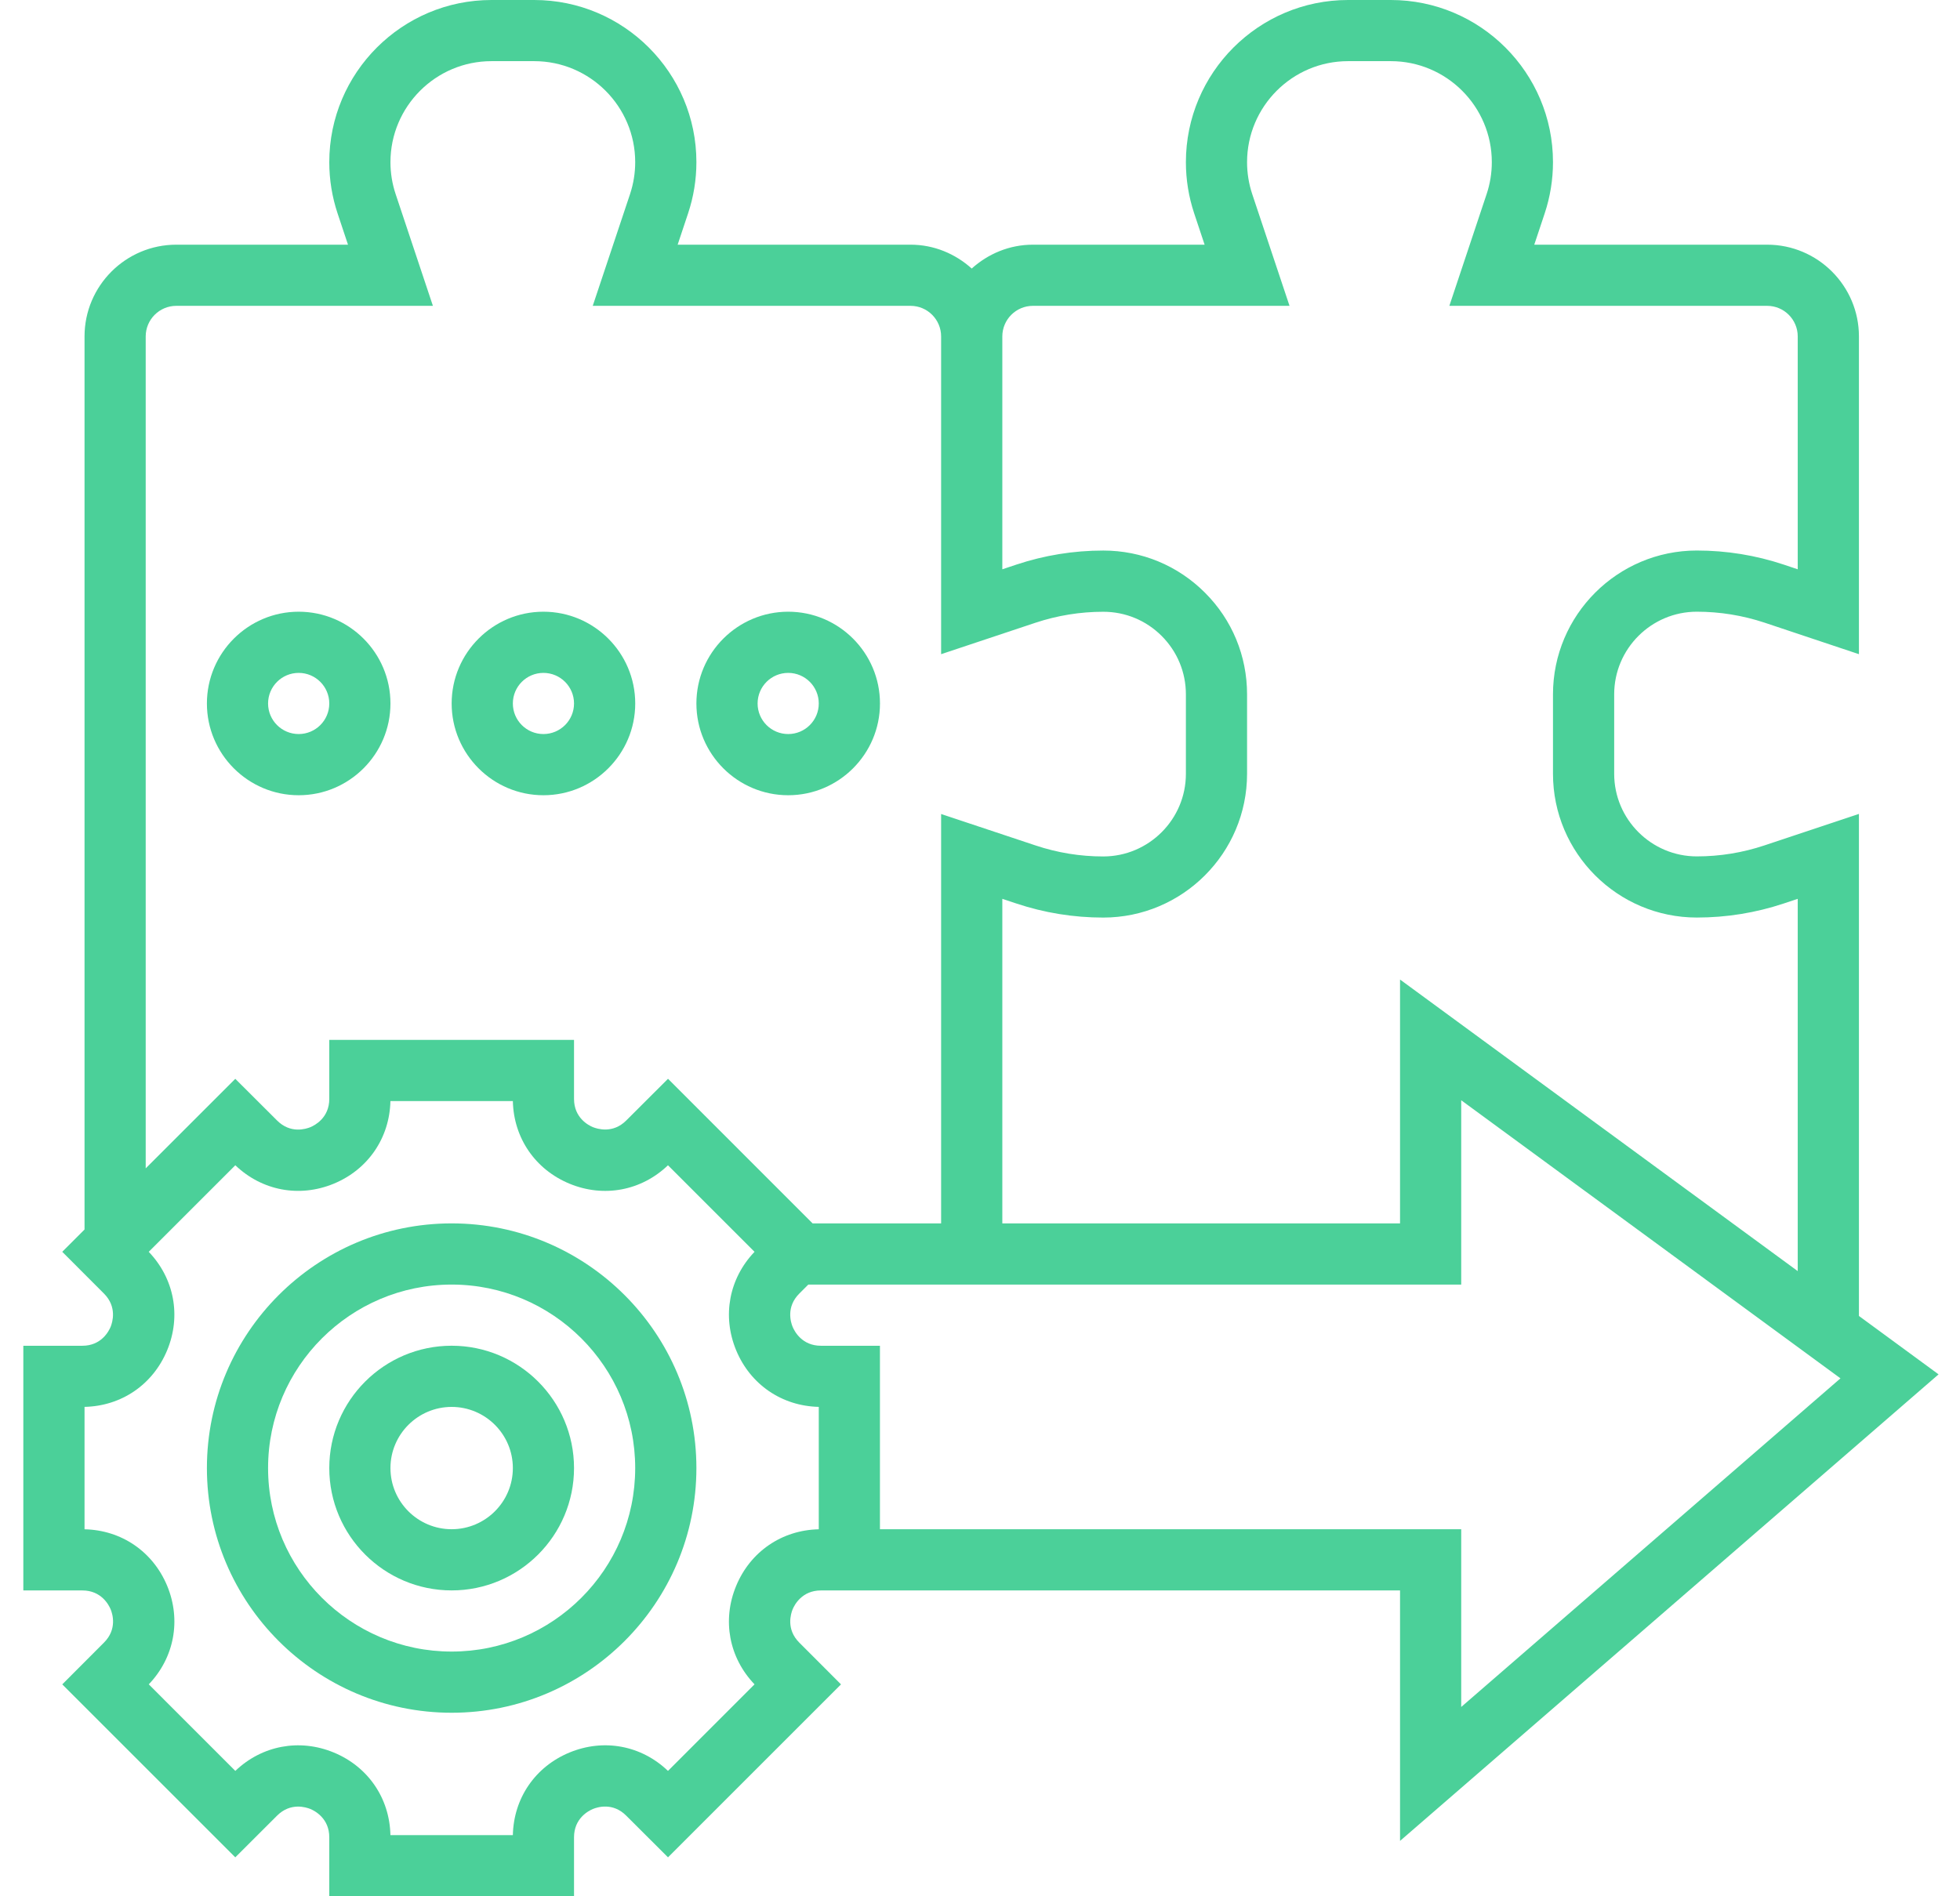
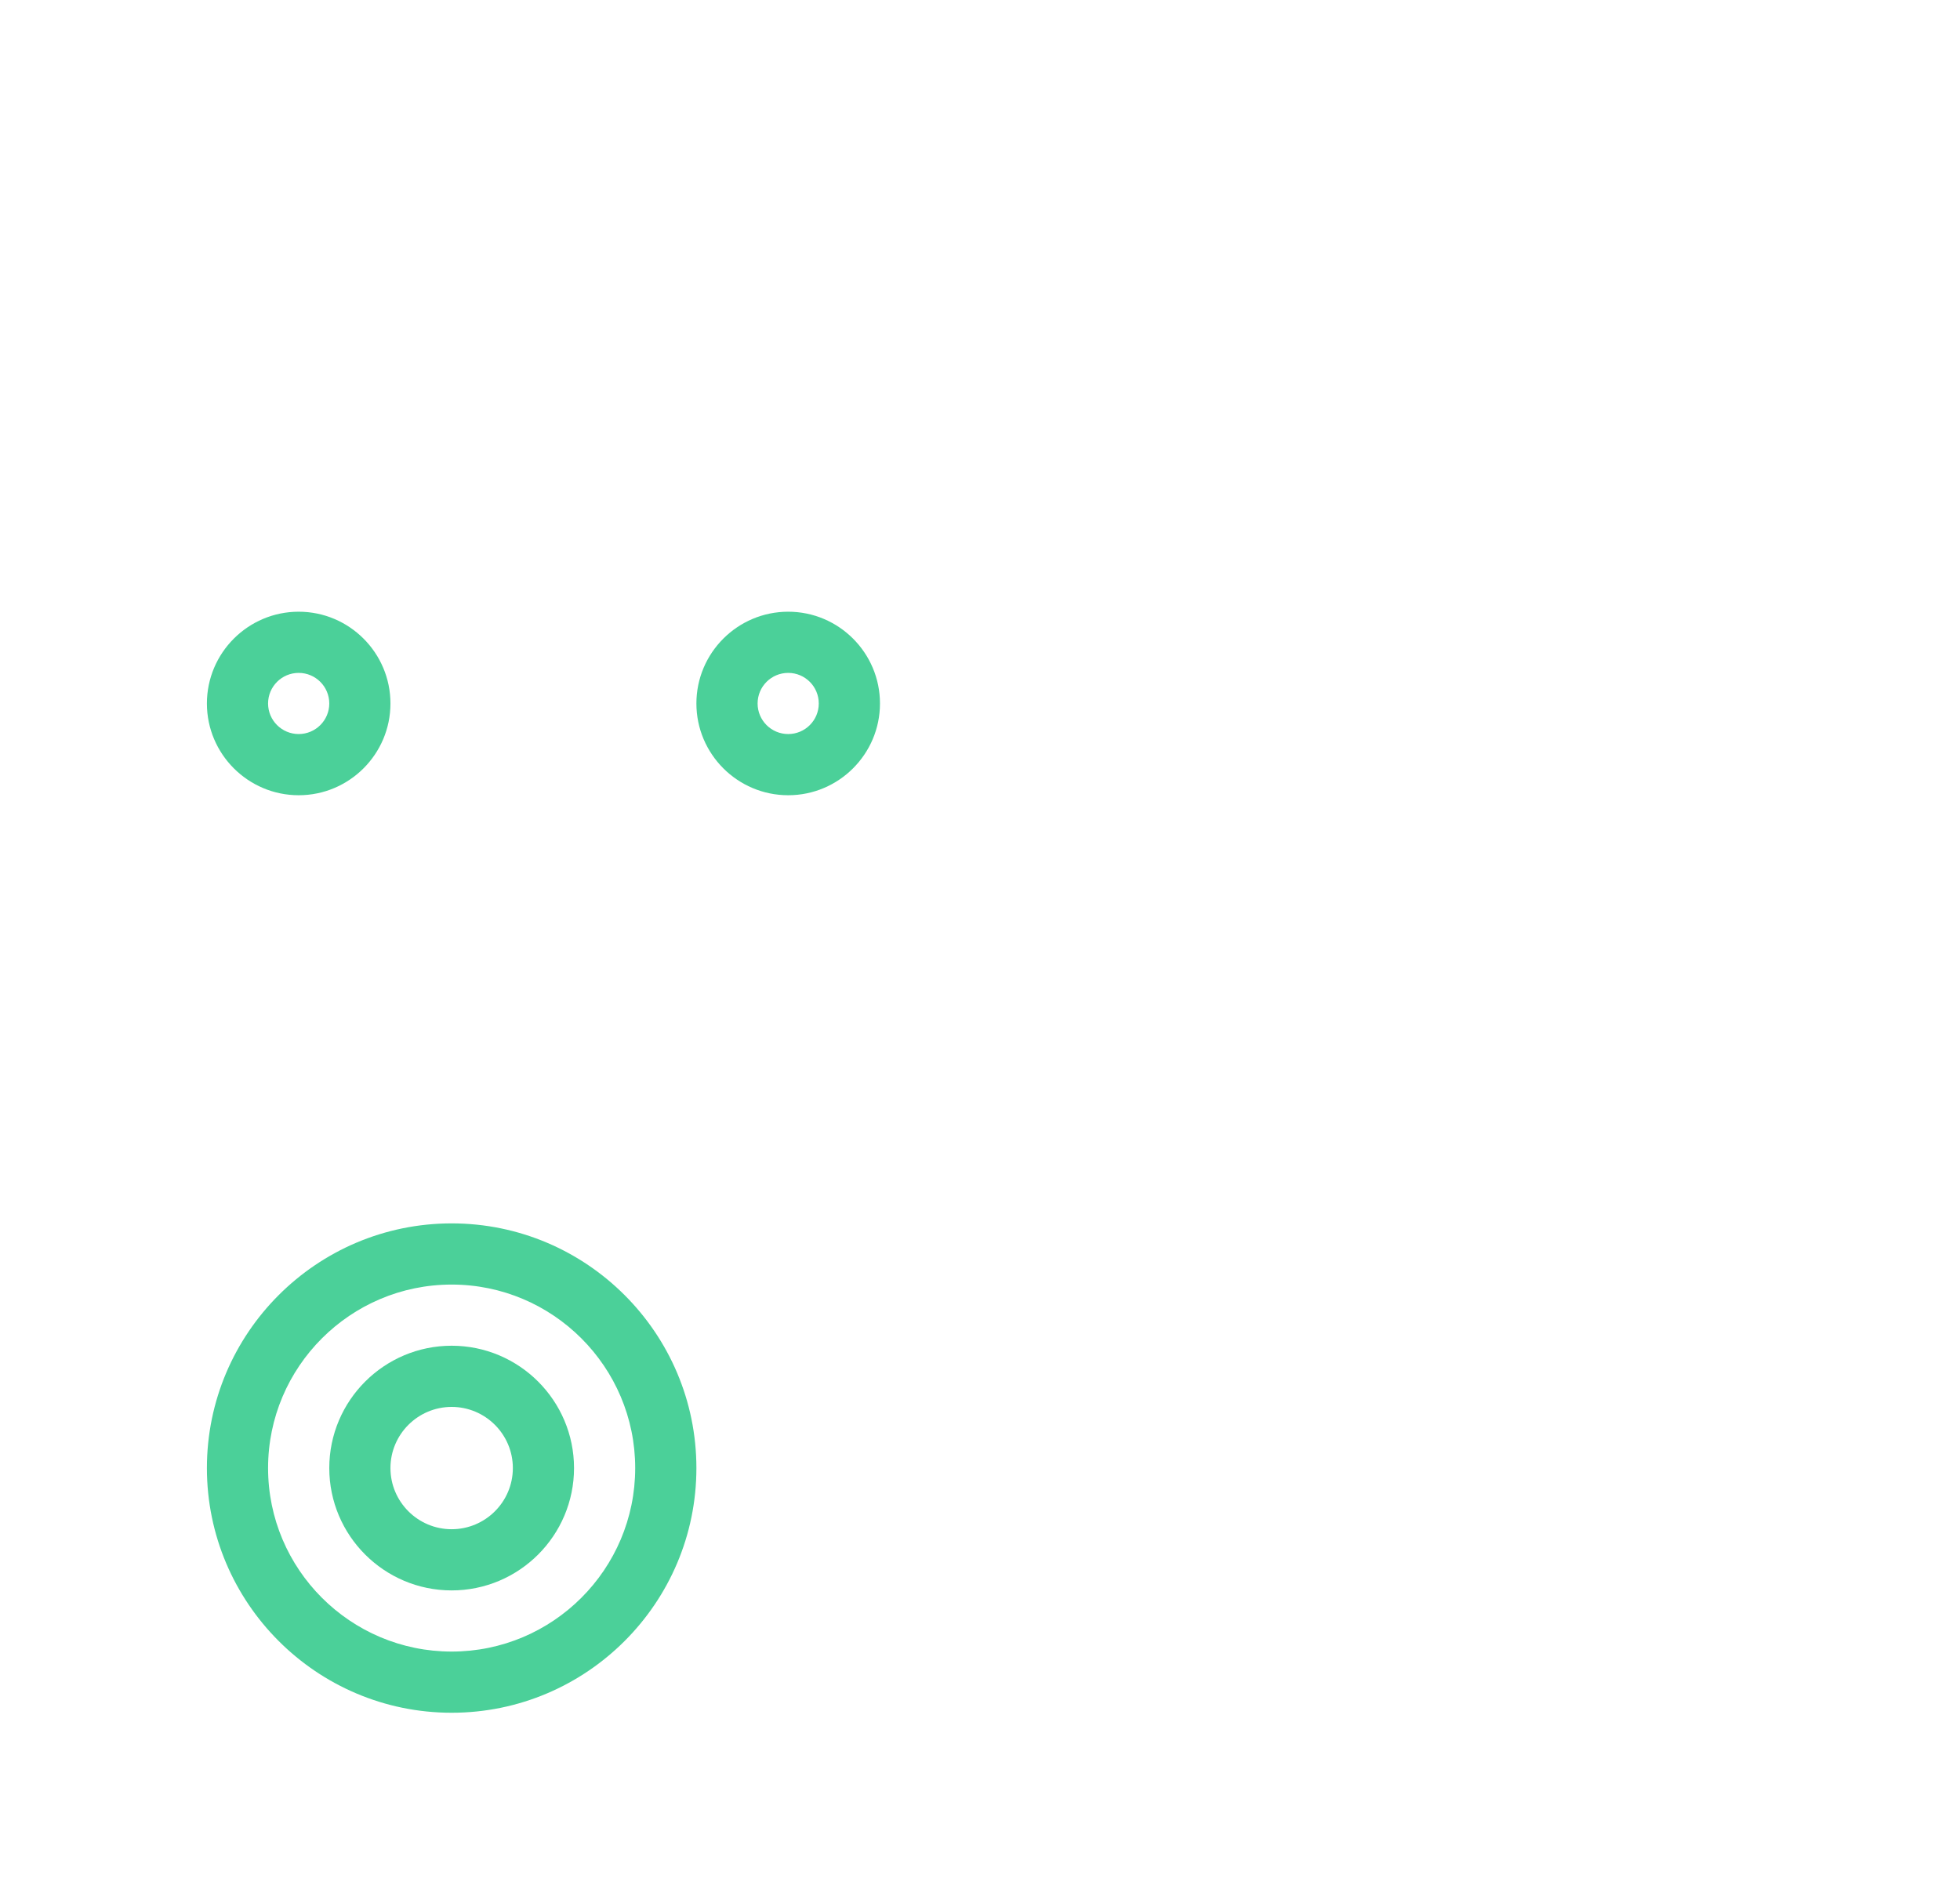
<svg xmlns="http://www.w3.org/2000/svg" width="62" height="60" viewBox="0 0 62 60" fill="none">
  <g clip-path="url(#clip0_6195_6897)">
    <path d="M14.287 42.58C12.152 42.58 10.416 44.316 10.416 46.451C10.416 48.586 12.152 50.322 14.287 50.322C16.422 50.322 18.158 48.586 18.158 46.451C18.158 44.316 16.422 42.58 14.287 42.58ZM14.287 48.386C13.22 48.386 12.351 47.519 12.351 46.451C12.351 45.384 13.22 44.516 14.287 44.516C15.354 44.516 16.223 45.384 16.223 46.451C16.223 47.519 15.354 48.386 14.287 48.386Z" fill="#4BD099" />
    <path d="M14.287 38.709C10.018 38.709 6.545 42.182 6.545 46.451C6.545 50.72 10.018 54.193 14.287 54.193C18.556 54.193 22.029 50.72 22.029 46.451C22.029 42.182 18.556 38.709 14.287 38.709ZM14.287 52.257C11.085 52.257 8.48 49.653 8.48 46.451C8.48 43.249 11.085 40.645 14.287 40.645C17.489 40.645 20.093 43.249 20.093 46.451C20.093 49.653 17.489 52.257 14.287 52.257Z" fill="#4BD099" />
-     <path d="M61.322 43.486L58.803 41.638V25.753L55.818 26.748C55.125 26.98 54.404 27.097 53.676 27.097C52.234 27.097 51.061 25.924 51.061 24.483V21.969C51.061 20.528 52.234 19.355 53.675 19.355C54.405 19.355 55.126 19.472 55.819 19.702L58.803 20.699V10.645C58.803 9.045 57.5 7.742 55.9 7.742H48.533L48.862 6.754C49.036 6.23 49.125 5.685 49.125 5.13C49.125 2.301 46.824 0 43.994 0H42.643C39.814 0 37.513 2.302 37.513 5.132C37.513 5.685 37.602 6.231 37.776 6.754L38.105 7.742H32.674C31.928 7.742 31.253 8.033 30.738 8.497C30.223 8.033 29.549 7.742 28.803 7.742H21.436L21.765 6.754C21.94 6.23 22.029 5.685 22.029 5.13C22.029 2.301 19.727 0 16.898 0H15.547C12.717 0 10.416 2.302 10.416 5.132C10.416 5.685 10.505 6.231 10.679 6.754L11.008 7.742H5.577C3.976 7.742 2.674 9.045 2.674 10.645V38.903L1.969 39.608L3.288 40.929C3.712 41.353 3.556 41.842 3.499 41.983C3.441 42.123 3.205 42.581 2.605 42.581H0.738V50.323H2.605C3.205 50.323 3.441 50.78 3.5 50.92C3.558 51.061 3.714 51.55 3.288 51.974L1.97 53.295L7.443 58.768L8.764 57.449C9.19 57.024 9.677 57.182 9.819 57.238C9.958 57.297 10.416 57.533 10.416 58.133V60H18.158V58.133C18.158 57.533 18.615 57.297 18.755 57.238C18.895 57.181 19.384 57.021 19.81 57.45L21.131 58.768L26.603 53.295L25.284 51.974C24.86 51.551 25.016 51.061 25.073 50.92C25.132 50.78 25.368 50.323 25.968 50.323H26.867H27.835H44.287V58.248L61.322 43.486ZM32.674 9.677H40.791L39.611 6.141C39.503 5.815 39.448 5.475 39.448 5.132C39.448 3.369 40.881 1.935 42.643 1.935H43.994C45.757 1.935 47.19 3.369 47.19 5.131C47.19 5.475 47.135 5.815 47.026 6.141L45.847 9.677H55.9C56.434 9.677 56.867 10.111 56.867 10.645V18.013L56.432 17.867C55.541 17.569 54.614 17.419 53.675 17.419C51.166 17.419 49.125 19.46 49.125 21.969V24.483C49.125 26.991 51.166 29.032 53.676 29.032C54.613 29.032 55.54 28.882 56.429 28.586L56.867 28.44V40.219L44.287 30.994V38.71H31.706V28.44L32.142 28.585C33.033 28.883 33.96 29.033 34.899 29.033C37.408 29.032 39.448 26.991 39.448 24.483V21.97C39.448 20.754 38.975 19.61 38.115 18.752C37.256 17.893 36.114 17.42 34.9 17.42C34.9 17.42 34.899 17.42 34.898 17.42C33.96 17.42 33.034 17.57 32.143 17.867L31.706 18.013V10.645C31.706 10.111 32.14 9.677 32.674 9.677ZM4.609 10.645C4.609 10.111 5.043 9.677 5.577 9.677H13.694L12.515 6.141C12.406 5.815 12.351 5.475 12.351 5.132C12.351 3.369 13.784 1.935 15.547 1.935H16.898C18.66 1.935 20.093 3.369 20.093 5.131C20.093 5.475 20.038 5.815 19.93 6.141L18.75 9.677H28.803C29.337 9.677 29.77 10.111 29.77 10.645V20.699L32.755 19.704C33.448 19.474 34.169 19.357 34.898 19.357H34.9C35.597 19.357 36.253 19.628 36.747 20.122C37.24 20.616 37.513 21.272 37.513 21.971V24.484C37.513 25.925 36.34 27.098 34.899 27.099C34.169 27.099 33.448 26.982 32.755 26.75L29.77 25.756V38.71H25.706L21.131 34.134L19.81 35.453C19.385 35.878 18.895 35.719 18.755 35.664C18.615 35.606 18.158 35.37 18.158 34.77V32.903H10.416V34.77C10.416 35.37 9.958 35.606 9.819 35.665C9.677 35.721 9.191 35.881 8.764 35.453L7.443 34.135L4.609 36.968V10.645ZM25.9 48.388C24.733 48.413 23.735 49.094 23.286 50.18C22.837 51.264 23.061 52.452 23.868 53.294L21.13 56.033C20.286 55.225 19.1 55.003 18.015 55.451C16.93 55.899 16.248 56.897 16.223 58.065H12.35C12.325 56.897 11.644 55.9 10.558 55.451C9.473 55.003 8.287 55.227 7.444 56.033L4.706 53.294C5.513 52.451 5.737 51.263 5.289 50.179C4.839 49.094 3.841 48.413 2.674 48.388V44.515C3.841 44.49 4.839 43.809 5.288 42.723C5.737 41.639 5.512 40.452 4.705 39.609L7.444 36.87C8.288 37.677 9.472 37.901 10.558 37.453C11.643 37.004 12.324 36.006 12.35 34.839H16.223C16.248 36.006 16.93 37.004 18.015 37.453C19.102 37.903 20.289 37.676 21.13 36.87L23.868 39.609C23.061 40.452 22.838 41.639 23.286 42.723C23.735 43.808 24.733 44.489 25.9 44.515V48.388ZM27.835 48.387V42.581H25.968C25.368 42.581 25.132 42.123 25.073 41.983C25.015 41.842 24.859 41.353 25.285 40.929L25.569 40.645H46.222V34.813L58.219 43.612L46.222 54.01V48.387H27.835Z" fill="#4BD099" />
    <path d="M12.351 22.259C12.351 20.658 11.049 19.355 9.448 19.355C7.848 19.355 6.545 20.658 6.545 22.259C6.545 23.859 7.848 25.162 9.448 25.162C11.049 25.162 12.351 23.859 12.351 22.259ZM8.48 22.259C8.48 21.724 8.914 21.291 9.448 21.291C9.982 21.291 10.416 21.724 10.416 22.259C10.416 22.793 9.982 23.226 9.448 23.226C8.914 23.226 8.48 22.793 8.48 22.259Z" fill="#4BD099" />
-     <path d="M17.19 25.162C18.791 25.162 20.094 23.859 20.094 22.259C20.094 20.658 18.791 19.355 17.19 19.355C15.59 19.355 14.287 20.658 14.287 22.259C14.287 23.859 15.59 25.162 17.19 25.162ZM17.19 21.291C17.724 21.291 18.158 21.724 18.158 22.259C18.158 22.793 17.724 23.226 17.19 23.226C16.656 23.226 16.223 22.793 16.223 22.259C16.223 21.724 16.656 21.291 17.19 21.291Z" fill="#4BD099" />
    <path d="M24.933 25.162C26.533 25.162 27.836 23.859 27.836 22.259C27.836 20.658 26.533 19.355 24.933 19.355C23.332 19.355 22.029 20.658 22.029 22.259C22.029 23.859 23.332 25.162 24.933 25.162ZM24.933 21.291C25.467 21.291 25.9 21.724 25.9 22.259C25.9 22.793 25.467 23.226 24.933 23.226C24.398 23.226 23.965 22.793 23.965 22.259C23.965 21.724 24.398 21.291 24.933 21.291Z" fill="#4BD099" />
  </g>
  <defs>
    <clipPath id="clip0_6195_6897">
      <rect width="61" height="60" fill="white" transform="translate(0.738)" />
    </clipPath>
  </defs>
</svg>